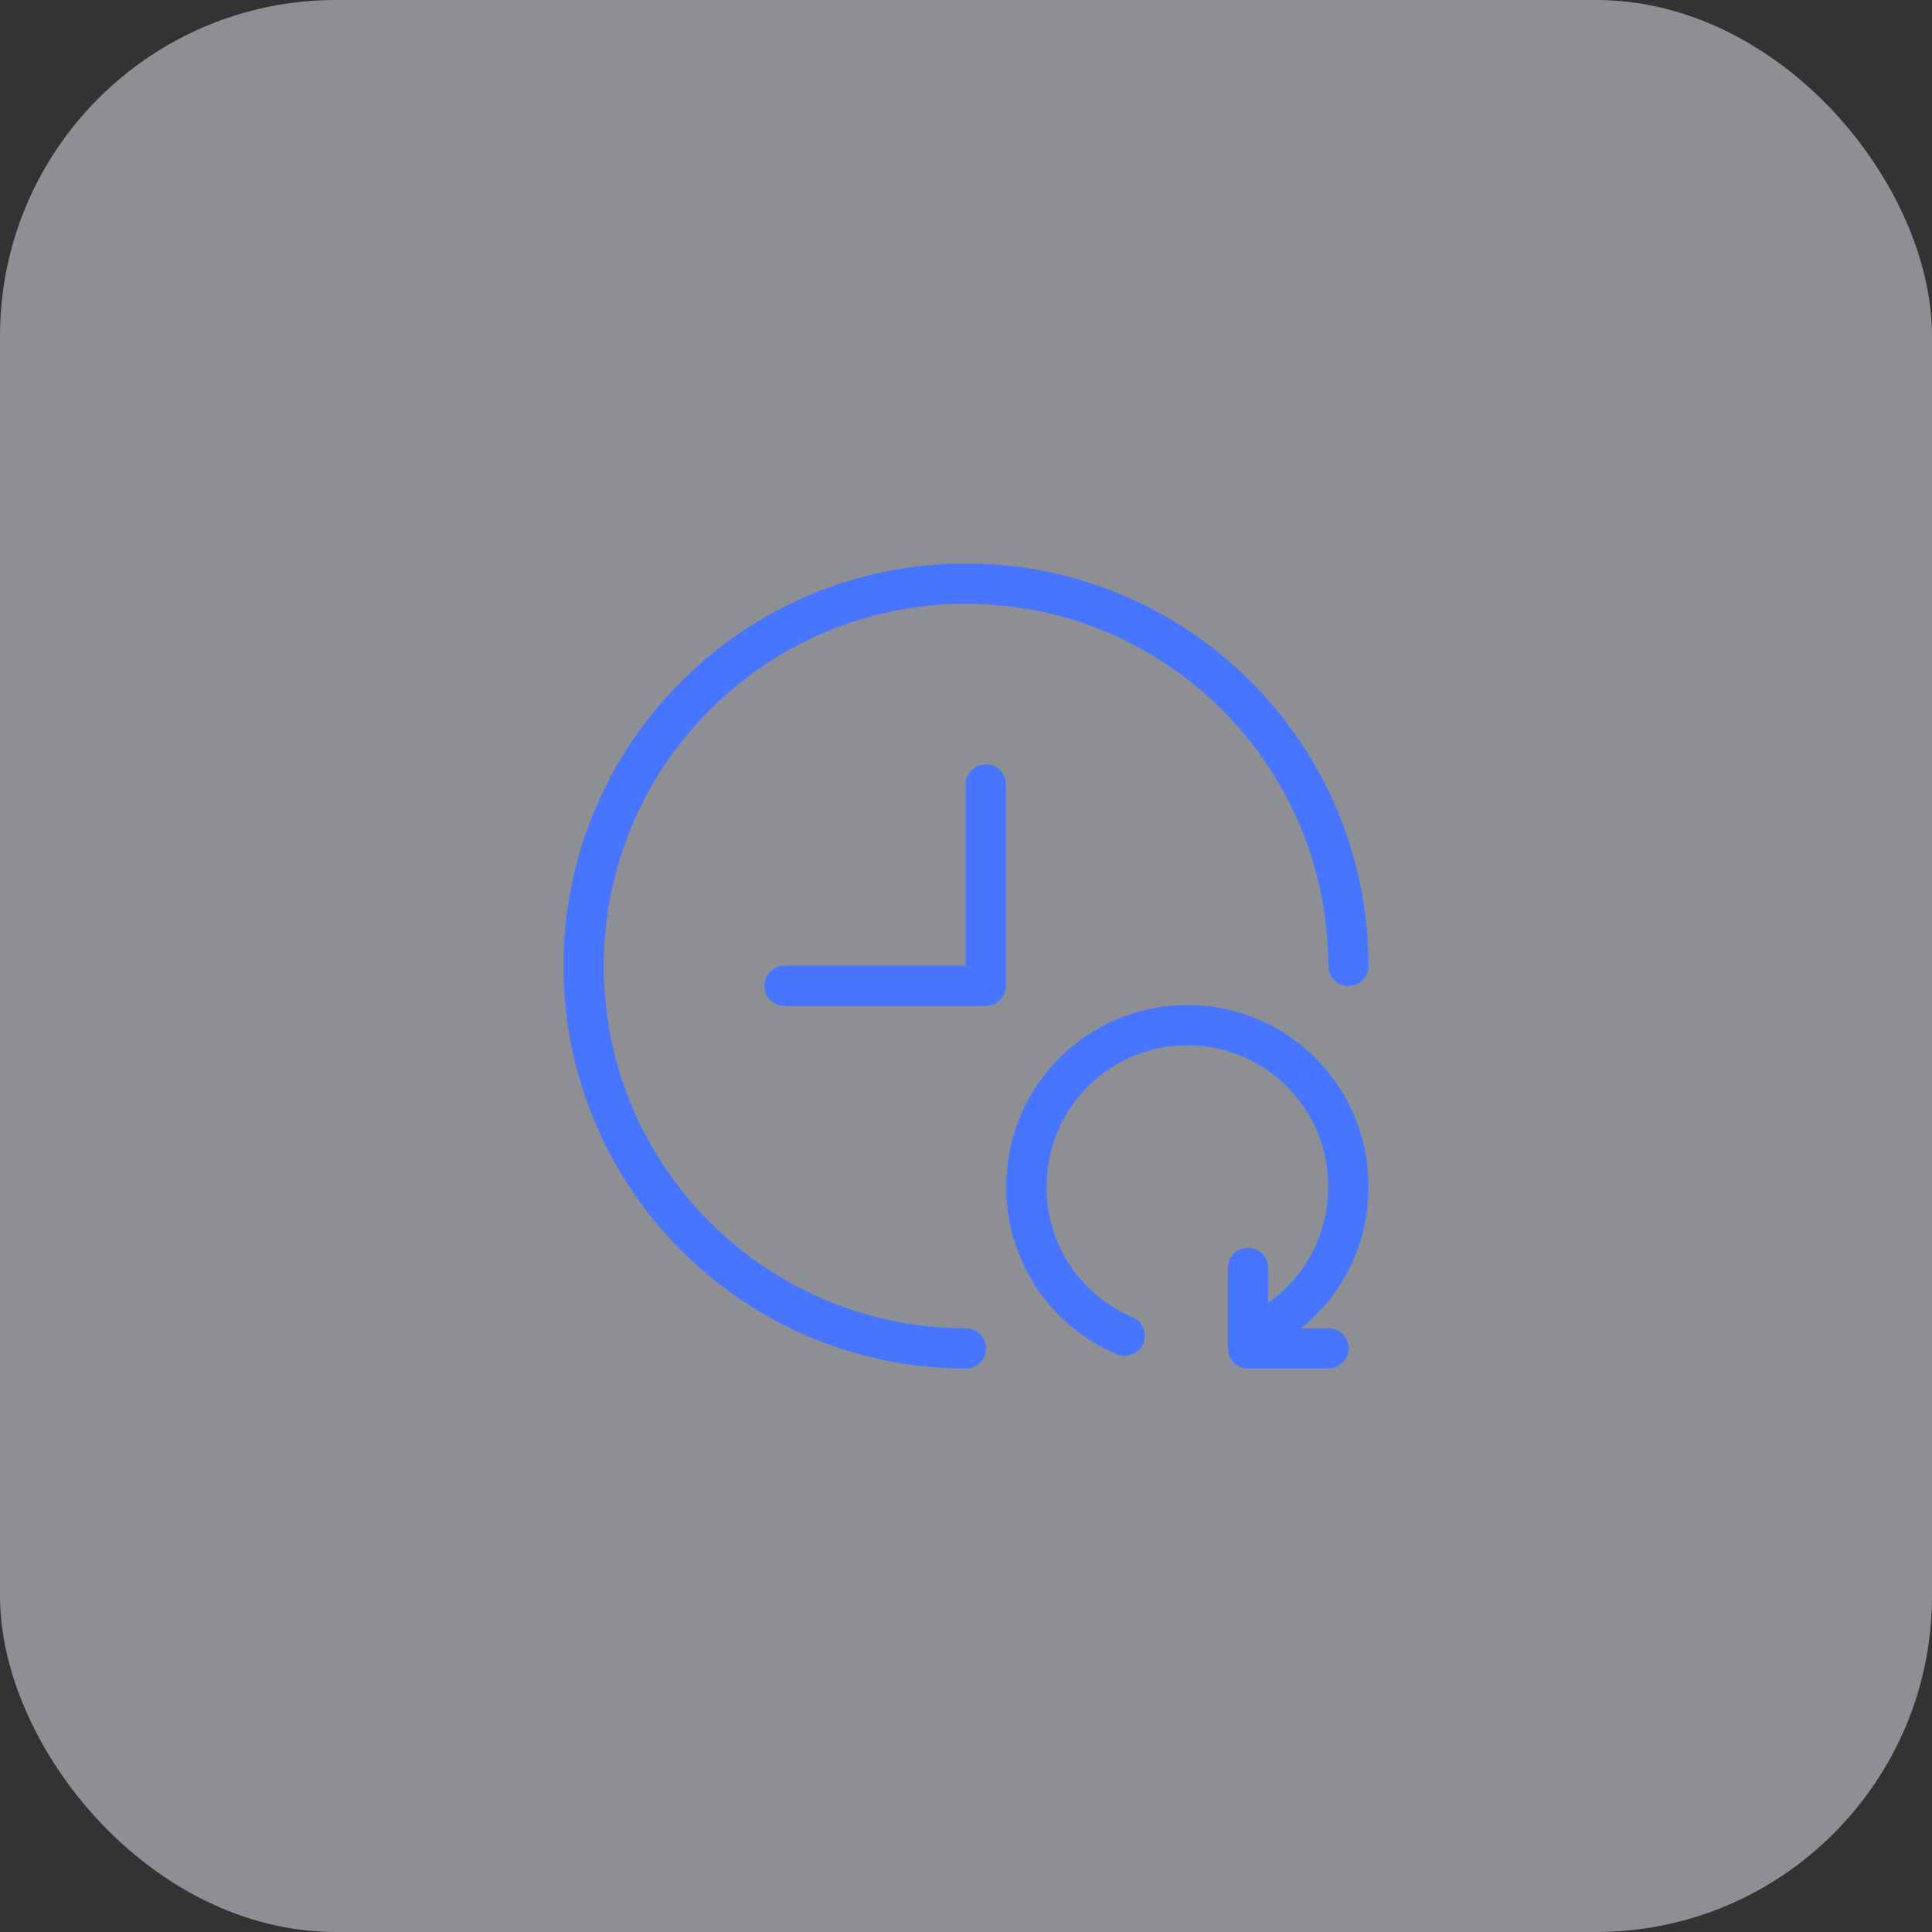
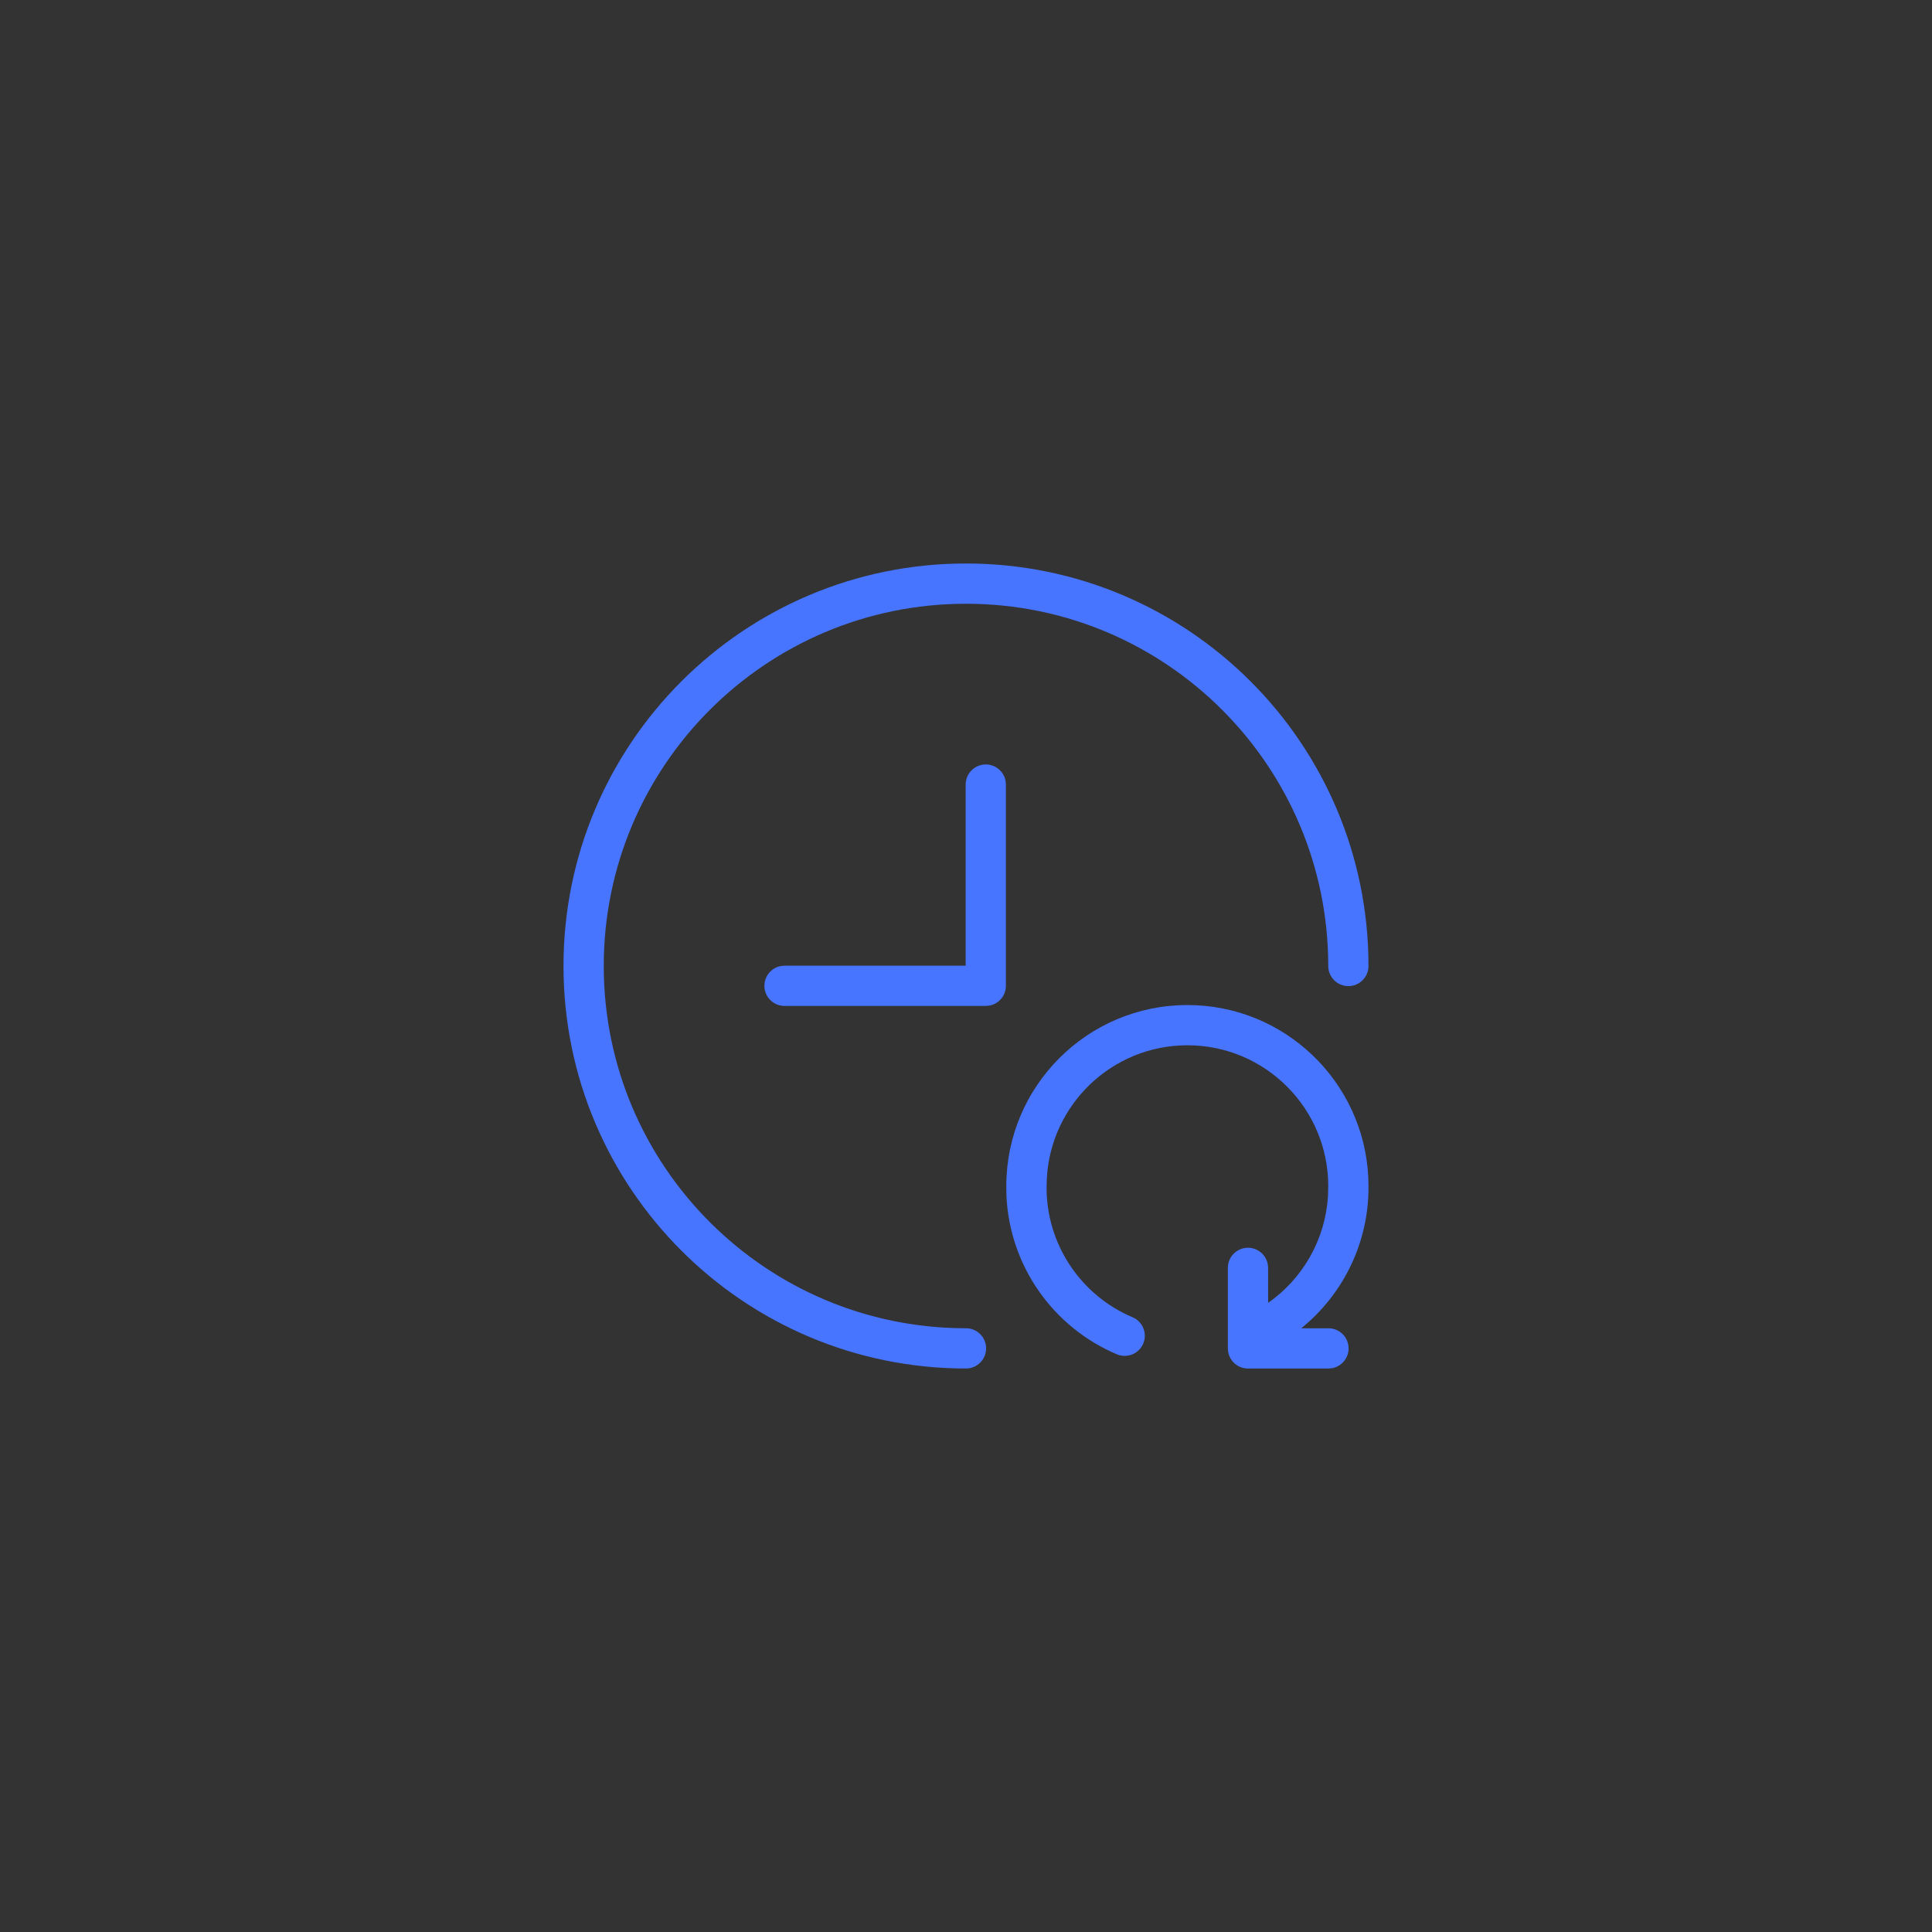
<svg xmlns="http://www.w3.org/2000/svg" width="92" height="92" viewBox="0 0 92 92" fill="none">
  <rect x="0" y="0" width="92" height="92" fill="#333333" stroke="none" />
-   <rect width="92" height="92" rx="16" fill="#EDF2FF" fill-opacity="0.48" />
  <path fill-rule="evenodd" clip-rule="evenodd" d="M46 26.833C56.585 26.833 65.166 35.415 65.166 46C65.166 46.529 64.737 46.958 64.208 46.958C63.679 46.958 63.25 46.529 63.25 46C63.25 36.474 55.526 28.75 46 28.75C36.473 28.75 28.75 36.474 28.75 46C28.75 55.528 36.472 63.25 46 63.25C46.529 63.25 46.958 63.679 46.958 64.208C46.958 64.738 46.529 65.167 46 65.167C35.414 65.167 26.833 56.586 26.833 46C26.833 35.415 35.414 26.833 46 26.833ZM56.545 47.859C61.17 47.859 64.945 51.503 65.157 56.076L65.167 56.543C65.167 59.206 63.948 61.648 61.962 63.253L63.261 63.251C63.79 63.251 64.219 63.68 64.219 64.209C64.219 64.68 63.88 65.071 63.433 65.152L63.261 65.168H59.428C58.957 65.168 58.566 64.829 58.485 64.381L58.469 64.209V60.376C58.469 59.846 58.898 59.417 59.428 59.417C59.898 59.417 60.289 59.757 60.37 60.203L60.386 60.376L60.387 62.041C62.039 60.885 63.11 59.027 63.237 56.959L63.25 56.482C63.25 52.779 60.248 49.775 56.545 49.775C52.965 49.775 50.04 52.581 49.849 56.114L49.837 56.542C49.833 59.263 51.468 61.683 53.93 62.725C54.418 62.931 54.646 63.493 54.44 63.981C54.233 64.468 53.671 64.696 53.184 64.49C50.145 63.205 48.086 60.286 47.926 56.96L47.919 56.476C47.924 51.718 51.784 47.859 56.545 47.859ZM47.885 37.188C47.804 36.741 47.413 36.402 46.942 36.402C46.413 36.402 45.984 36.831 45.984 37.36V45.985H37.359L37.187 46.001C36.739 46.082 36.4 46.473 36.4 46.943C36.4 47.473 36.83 47.902 37.359 47.902H46.942L47.114 47.886C47.561 47.805 47.9 47.414 47.9 46.943V37.36L47.885 37.188Z" fill="#4775FF" />
</svg>